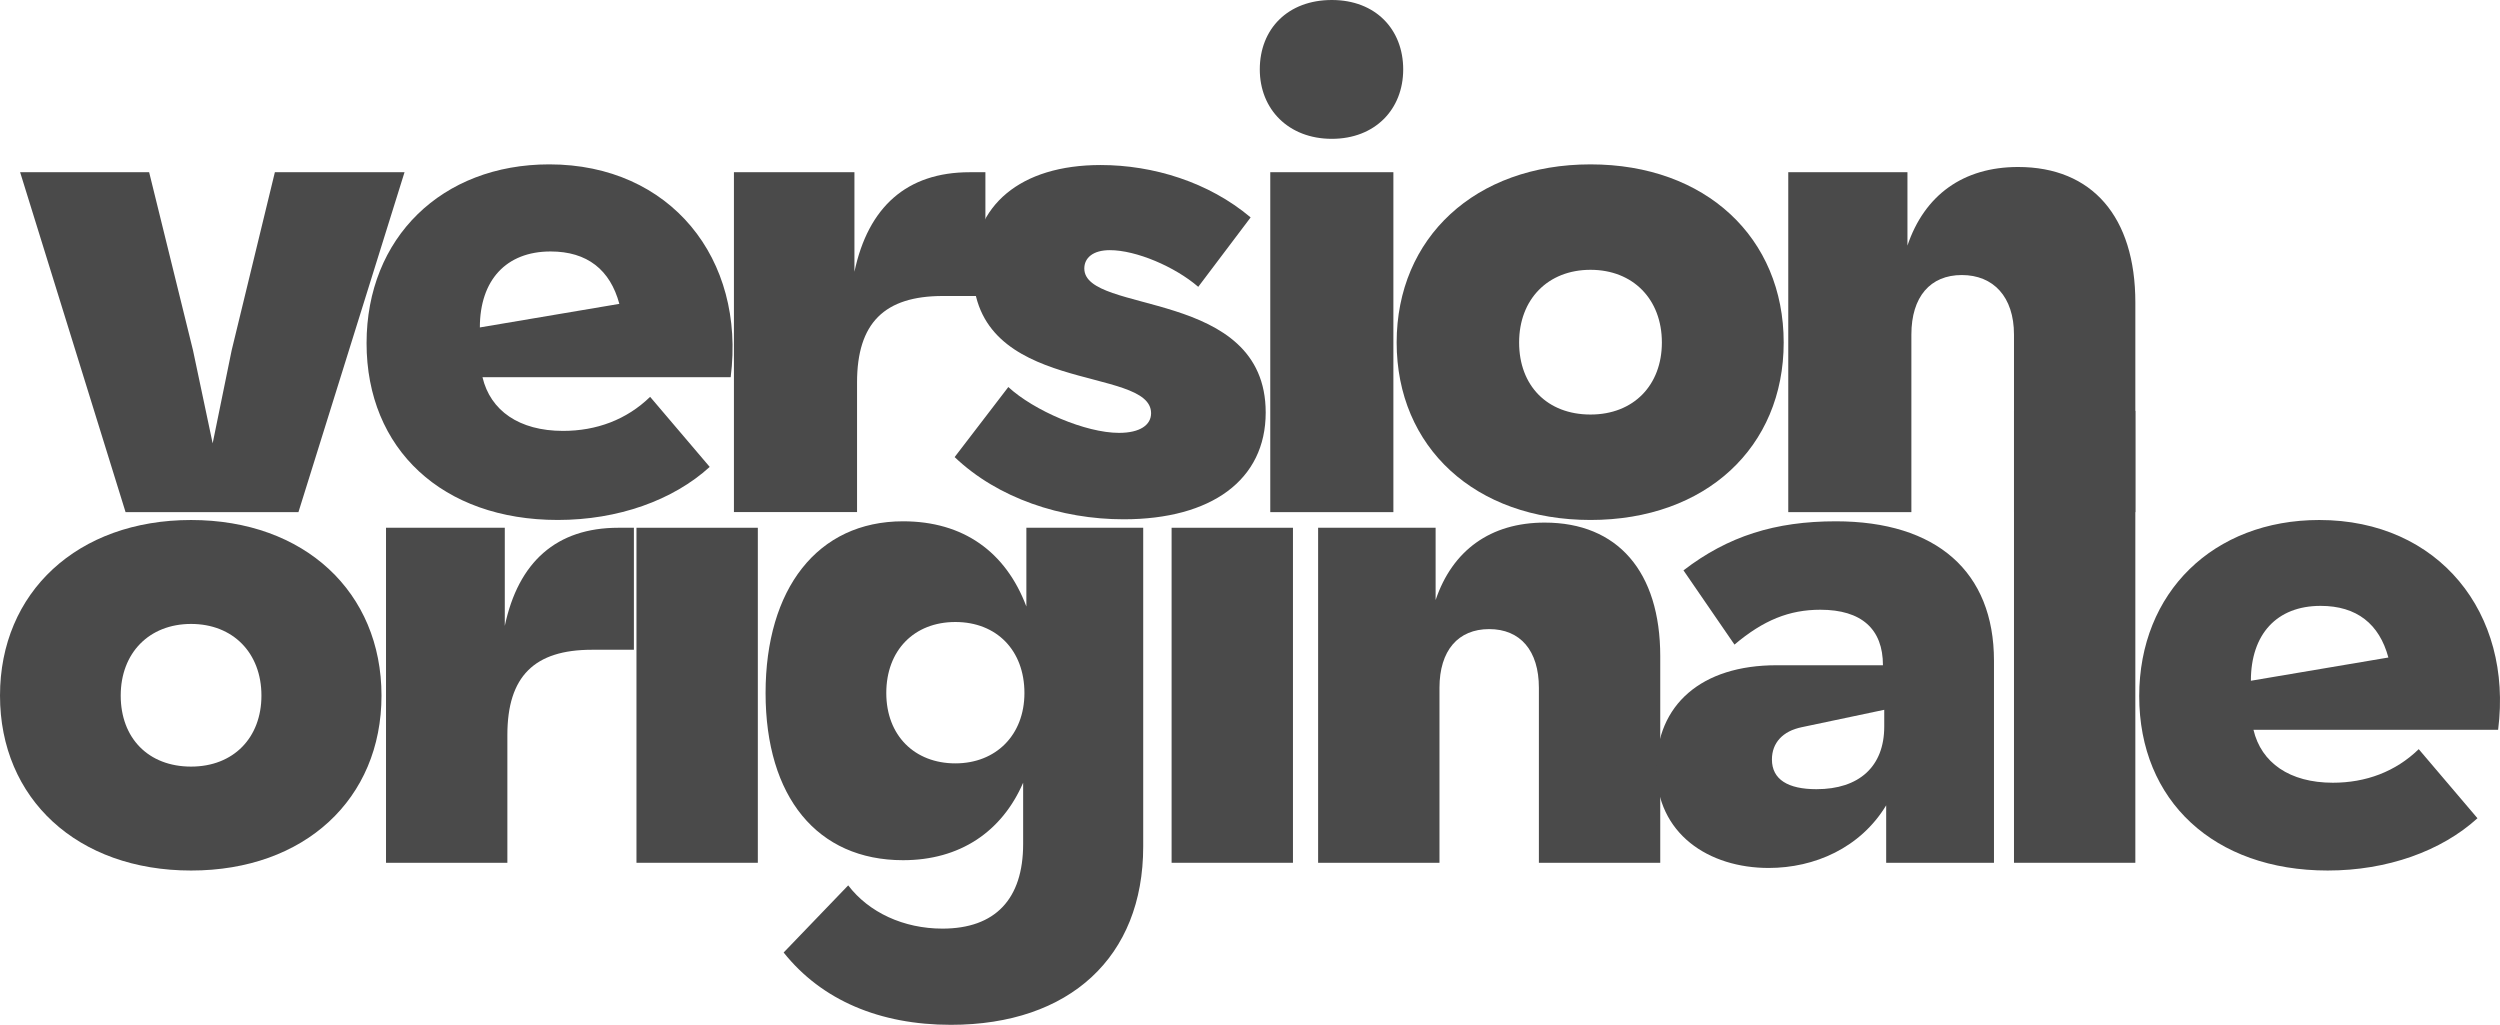
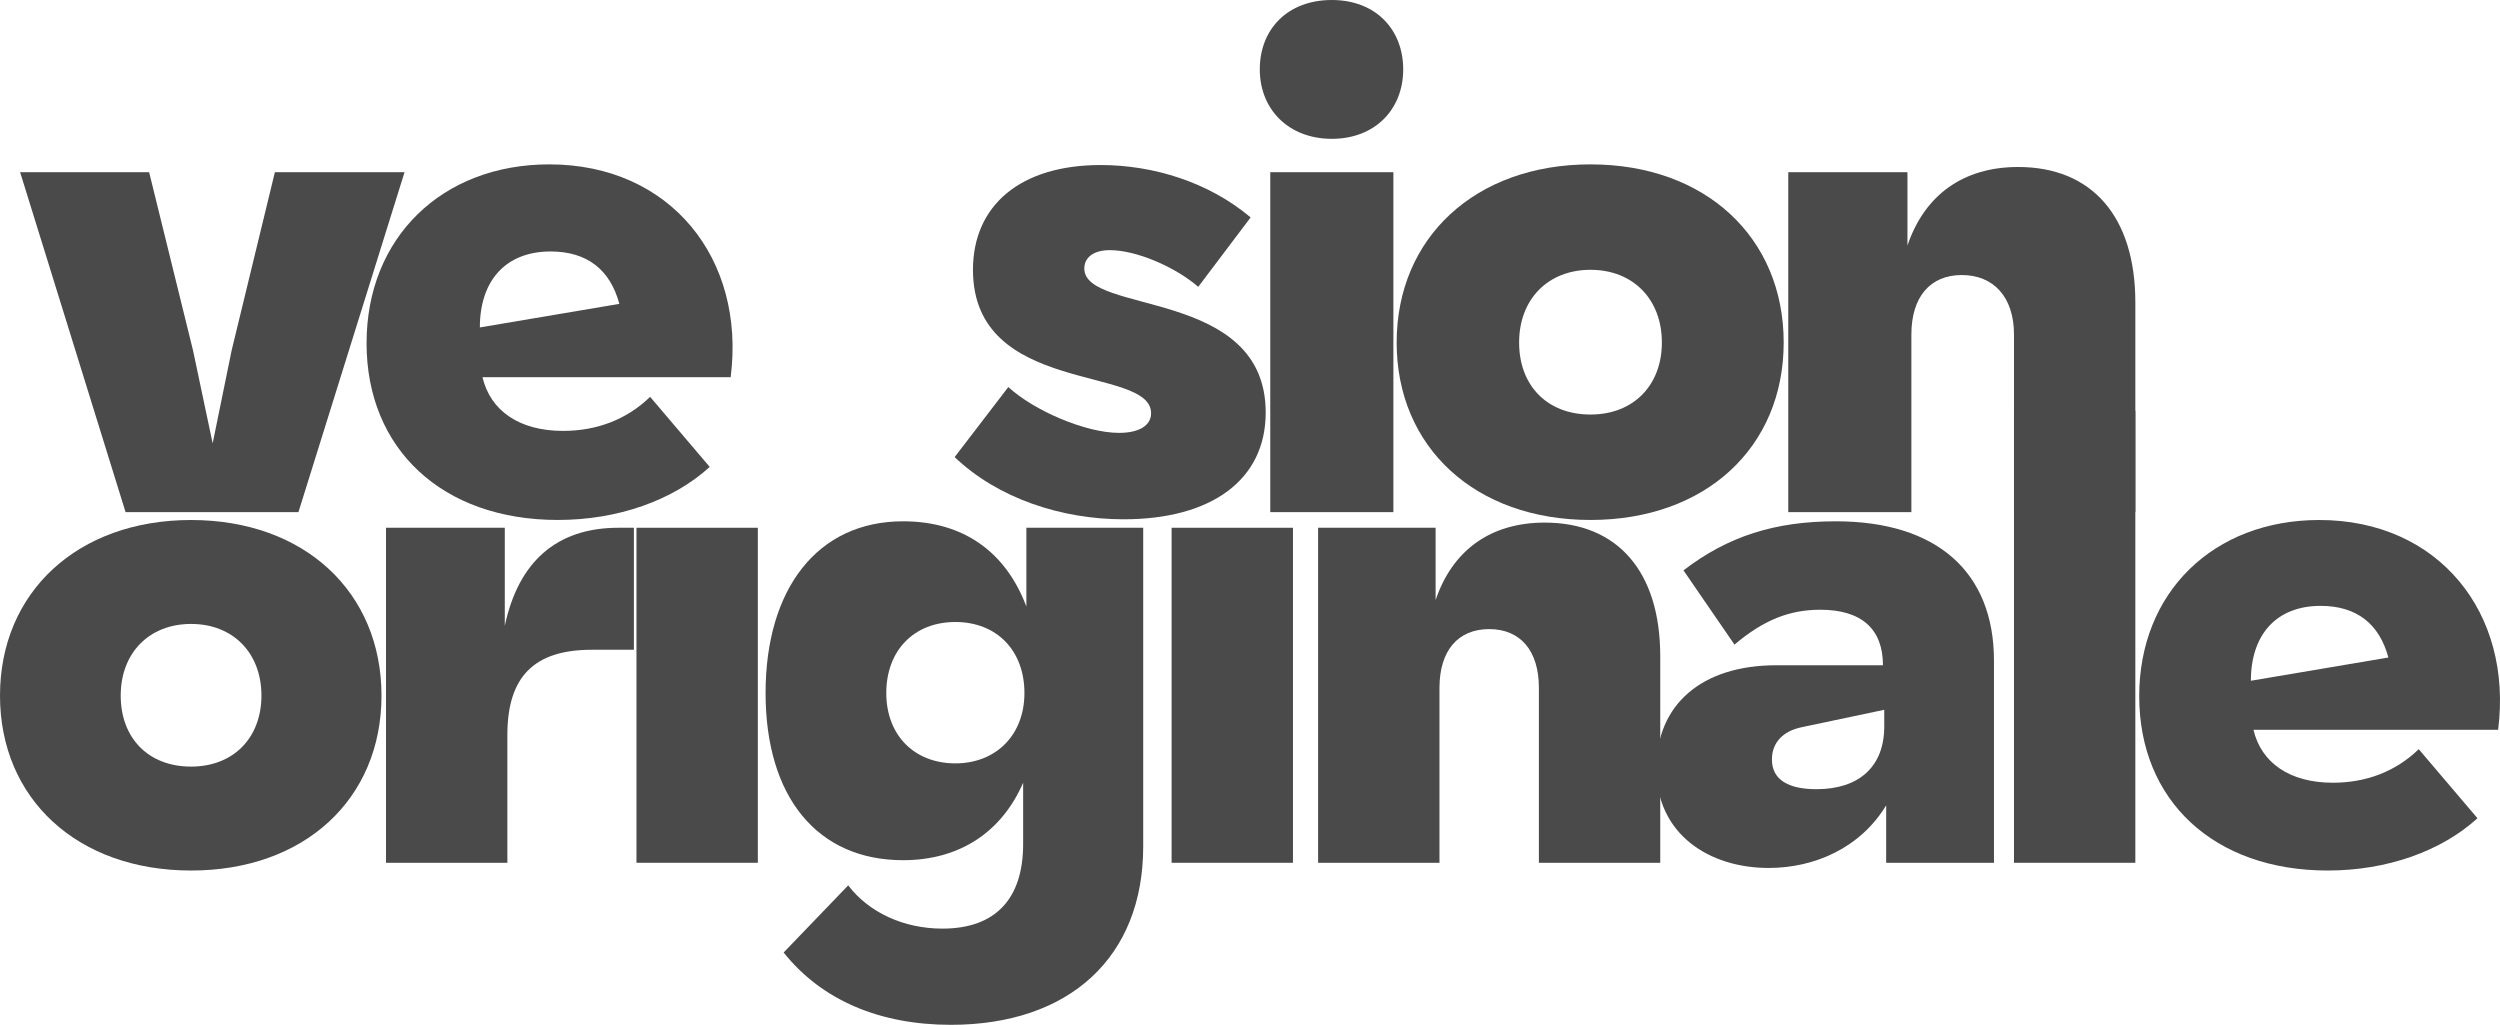
<svg xmlns="http://www.w3.org/2000/svg" viewBox="0 0 3673.61 1505.89" data-name="Layer 2" id="Layer_2">
  <defs>
    <style>
      .cls-1 {
        fill: #4a4a4a;
      }
    </style>
  </defs>
  <g>
    <path d="M0,1022.13c0-151.77,113.83-258.01,280.77-258.01s279.82,106.24,279.82,258.01-112.88,257.06-279.82,257.06S0,1173.9,0,1022.13ZM384.16,1022.13c0-62.6-41.74-105.29-103.39-105.29s-103.39,42.69-103.39,105.29,40.79,104.34,103.39,104.34,103.39-42.69,103.39-104.34Z" class="cls-1" />
    <path d="M567.23,775.51h174.53v144.18c19.92-93.91,75.88-144.18,166.94-144.18h22.77v179.28h-61.66c-84.42,0-124.26,38.89-124.26,125.21v187.81h-178.33v-492.3Z" class="cls-1" />
    <path d="M935.26,775.51h178.33v492.3h-178.33v-492.3Z" class="cls-1" />
    <path d="M1151.53,1399.65l94.86-98.65c30.35,39.84,81.58,63.55,138.49,63.55,77.78,0,118.57-43.63,118.57-124.26v-90.11c-31.3,72.09-92.96,113.83-176.43,113.83-126.16,0-202.04-92.96-202.04-245.67s75.88-252.31,202.04-252.31c88.22,0,150.82,44.58,181.17,125.21v-115.72h171.69v468.59c0,162.2-108.13,261.8-282.67,261.8-104.34,0-189.71-36.05-245.67-106.24ZM1505.34,1018.34c0-62.6-40.79-104.34-101.5-104.34s-101.49,41.74-101.49,104.34,41.74,103.39,101.49,103.39,101.5-41.74,101.5-103.39Z" class="cls-1" />
    <path d="M1721.6,775.51h178.33v492.3h-178.33v-492.3Z" class="cls-1" />
    <path d="M1936.91,775.51h172.64v106.24c24.66-73.04,80.63-113.83,160.3-113.83,107.19,0,169.79,72.09,169.79,196.35v303.54h-178.33v-257.06c0-55.02-27.51-86.32-73.04-86.32s-73.04,31.3-73.04,86.32v257.06h-178.33v-492.3Z" class="cls-1" />
    <path d="M2433.95,1129.32c0-93.91,66.4-151.77,176.43-151.77h156.51c0-53.12-31.3-81.57-92.01-81.57-45.53,0-83.47,15.18-126.16,51.22l-74.94-109.08c65.45-50.27,134.69-72.09,223.86-72.09,147.97,0,232.4,73.99,232.4,204.89v296.9h-158.41v-84.42c-37.94,62.6-105.29,92.01-172.64,92.01-87.27,0-165.05-49.32-165.05-146.08ZM2669.19,1159.67c62.6,0,99.6-33.2,99.6-92.01v-24.66l-121.41,25.61c-27.51,5.69-43.63,22.76-43.63,47.43,0,29.41,23.71,43.63,65.45,43.63Z" class="cls-1" />
    <path d="M2959.44,603.82h178.33v663.99h-178.33v-663.99Z" class="cls-1" />
    <path d="M3143.45,1023.08c0-152.72,109.08-258.96,264.65-258.96,175.48,0,284.56,136.59,262.75,308.28h-359.5c11.38,48.38,53.12,77.78,116.67,77.78,48.38,0,92.01-16.12,126.16-49.32l86.32,101.5c-53.12,48.38-132.8,76.83-220.06,76.83-166.95,0-276.98-102.44-276.98-256.11ZM3509.59,966.17c-13.28-49.32-46.48-75.88-99.6-75.88-64.5,0-102.44,41.74-102.44,110.03l202.04-34.15Z" class="cls-1" />
  </g>
  <g>
    <path d="M29.58,253.08h189.57l64.47,261.74,28.87,136.65,27.91-136.65,63.51-261.74h190.53l-155.89,499.43h-254.05L29.58,253.08Z" class="cls-1" />
    <path d="M538.65,504.24c0-154.93,110.66-262.71,268.48-262.71,178.02,0,288.69,138.57,266.56,312.74h-364.71c11.55,49.08,53.89,78.91,118.36,78.91,49.08,0,93.34-16.36,127.98-50.04l87.57,102.97c-53.89,49.08-134.72,77.95-223.25,77.95-169.36,0-280.99-103.93-280.99-259.82ZM910.09,446.5c-13.47-50.04-47.15-76.98-101.04-76.98-65.44,0-103.93,42.34-103.93,111.63l204.97-34.64Z" class="cls-1" />
-     <path d="M1078.48,253.08h177.06v146.27c20.21-95.27,76.98-146.27,169.36-146.27h23.09v181.87h-62.55c-85.64,0-126.06,39.45-126.06,127.02v190.53h-180.91V253.08Z" class="cls-1" />
    <path d="M1402.77,671.68l78.91-102.96c37.53,34.64,113.55,67.36,162.63,67.36,30.79,0,47.15-11.55,47.15-28.87,0-71.21-261.74-25.02-261.74-210.74,0-94.3,69.29-153.97,187.65-153.97,76.98,0,158.78,25.02,220.37,76.98l-76.98,102c-34.64-29.83-91.42-53.89-129.91-53.89-25.02,0-37.53,11.55-37.53,26.94,0,68.32,266.55,27.91,266.55,211.7,0,99.12-79.87,156.85-208.82,156.85-91.42,0-184.76-30.79-248.27-91.42Z" class="cls-1" />
    <path d="M1851.19,102c0-59.66,41.38-102,105.85-102s104.89,43.3,104.89,102-41.38,102-104.89,102-105.85-43.3-105.85-102ZM1866.59,253.08h180.91v499.43h-180.91V253.08Z" class="cls-1" />
    <path d="M2052.31,503.28c0-153.97,115.47-261.74,284.84-261.74s283.88,107.78,283.88,261.74-114.51,260.78-283.88,260.78-284.84-106.81-284.84-260.78ZM2442.03,503.28c0-63.51-42.34-106.81-104.89-106.81s-104.89,43.3-104.89,106.81,41.38,105.85,104.89,105.85,104.89-43.3,104.89-105.85Z" class="cls-1" />
    <path d="M2627.75,253.08h175.14v107.78c25.02-74.1,81.79-115.47,162.63-115.47,108.74,0,172.25,73.13,172.25,199.19v307.93h-178.33v-260.78c0-55.81-30.49-87.57-76.68-87.57s-74.1,31.76-74.1,87.57v260.78h-180.91V253.08Z" class="cls-1" />
  </g>
</svg>